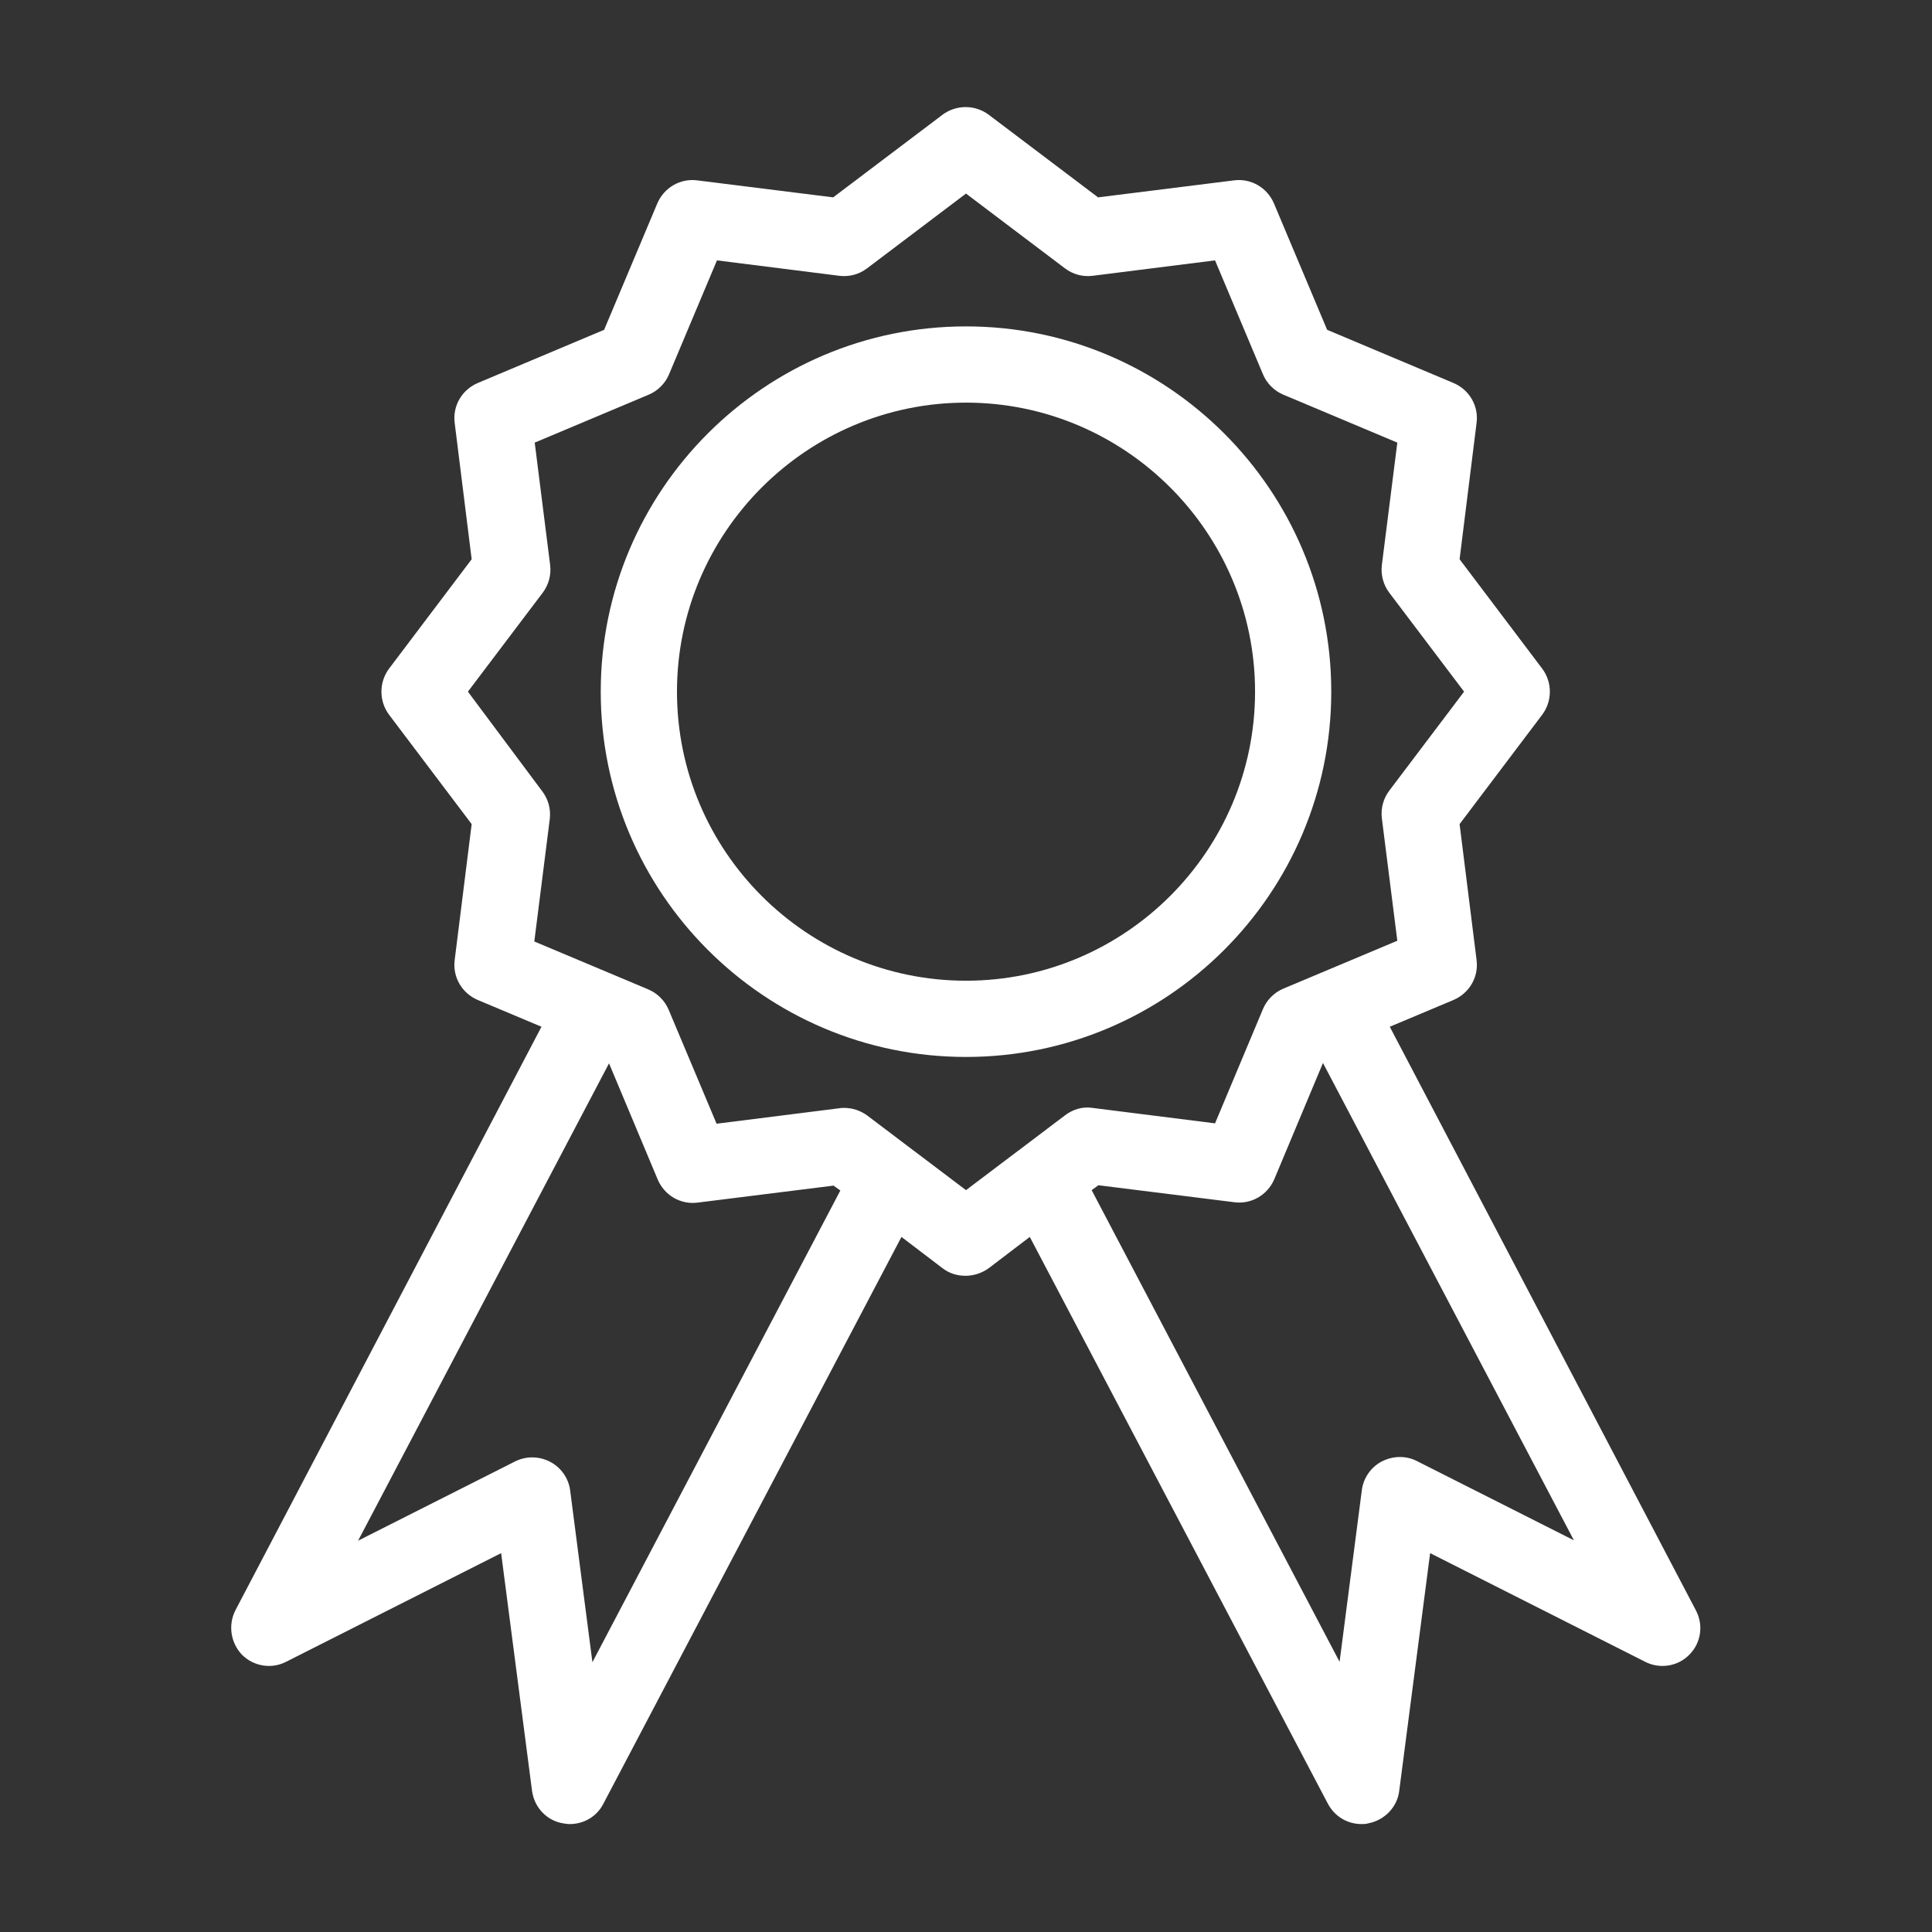
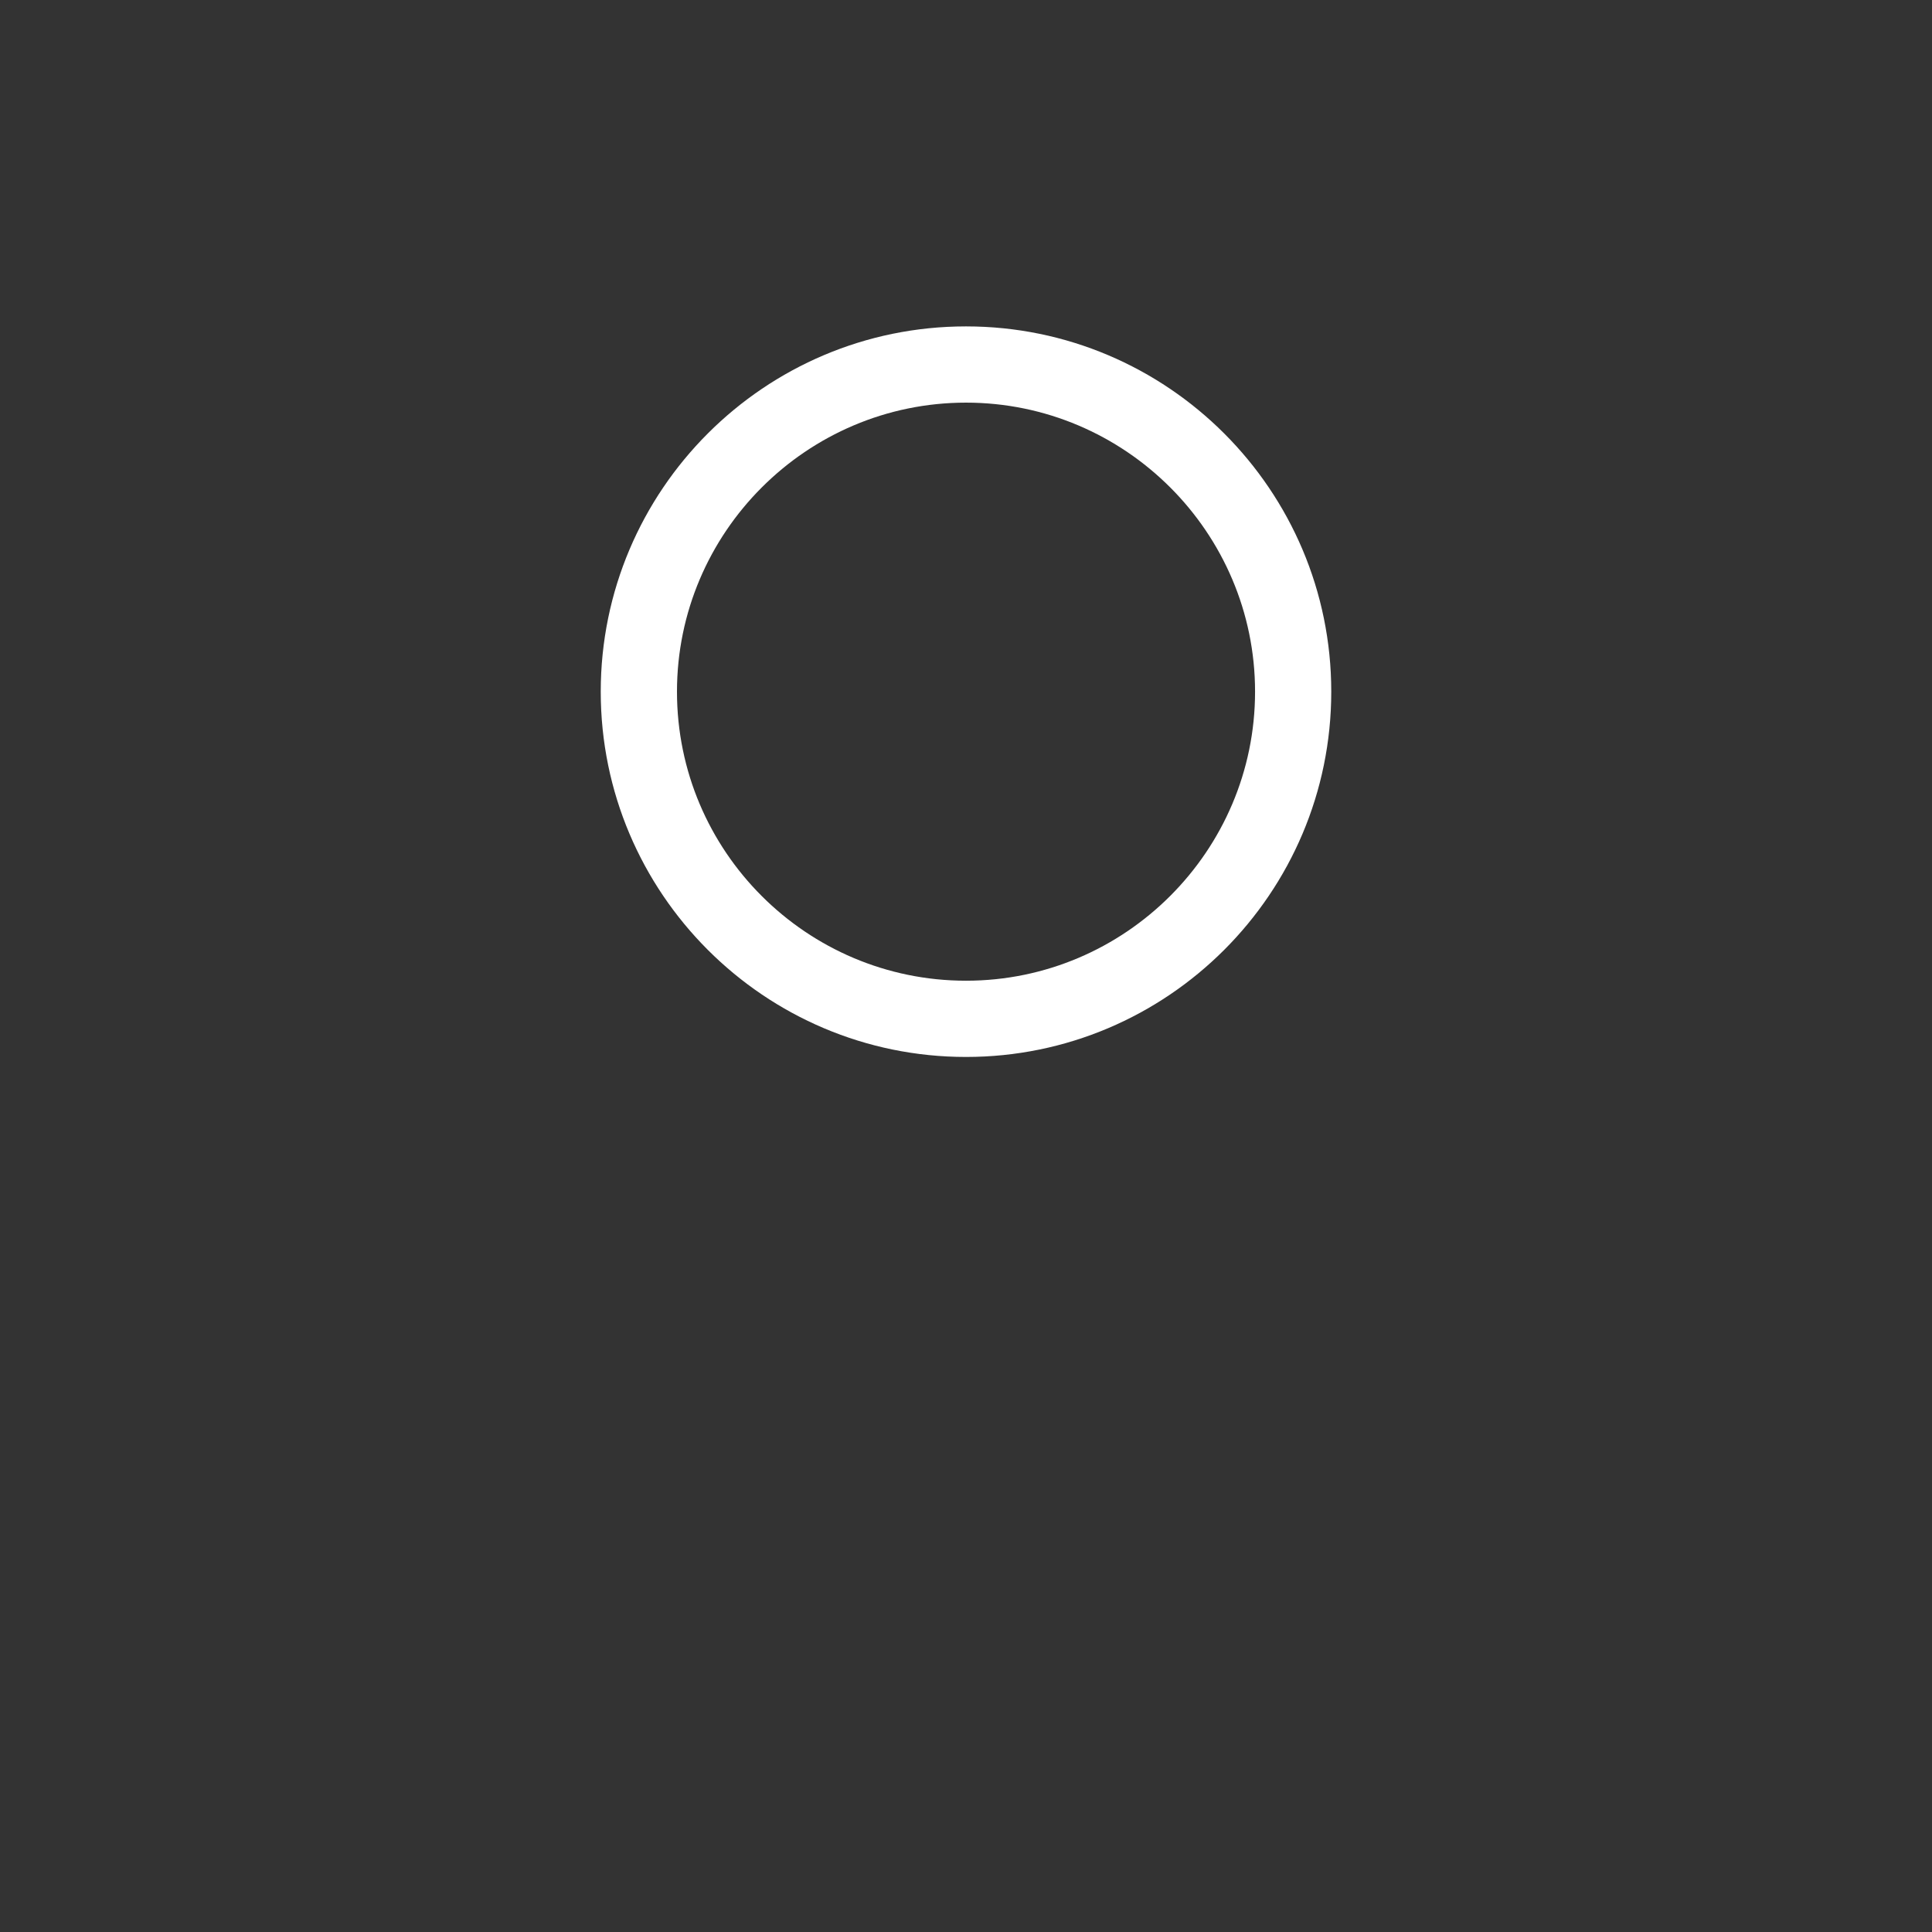
<svg xmlns="http://www.w3.org/2000/svg" width="52" height="52" viewBox="0 0 52 52" fill="none">
  <rect x="0" y="0" width="52" height="52" fill="#333333" stroke="none" />
  <path d="M35.831 18.616C35.831 13.193 31.424 8.785 26 8.785C20.577 8.785 16.169 13.193 16.169 18.616C16.169 24.04 20.577 28.448 26 28.448C31.424 28.448 35.831 24.04 35.831 18.616ZM18.221 18.616C18.221 14.331 21.714 10.837 26 10.837C30.286 10.837 33.78 14.331 33.78 18.616C33.78 22.902 30.286 26.396 26 26.396C21.714 26.396 18.221 22.913 18.221 18.616Z" fill="white" />
-   <path d="M37.406 27.635L39.122 26.914C39.549 26.731 39.803 26.294 39.742 25.837L39.285 22.181L41.509 19.236C41.783 18.87 41.783 18.363 41.509 17.997L39.285 15.052L39.742 11.385C39.803 10.928 39.549 10.491 39.122 10.309L35.72 8.877L34.288 5.474C34.105 5.048 33.668 4.794 33.211 4.855L29.555 5.312L26.61 3.087C26.431 2.954 26.213 2.882 25.99 2.882C25.767 2.882 25.549 2.954 25.37 3.087L22.425 5.312L18.769 4.855C18.312 4.794 17.875 5.048 17.692 5.474L16.26 8.877L12.858 10.309C12.431 10.491 12.178 10.928 12.238 11.385L12.695 15.052L10.471 17.997C10.338 18.176 10.266 18.393 10.266 18.616C10.266 18.84 10.338 19.057 10.471 19.236L12.695 22.181L12.238 25.837C12.178 26.294 12.431 26.731 12.858 26.914L14.574 27.635L6.338 43.337C6.135 43.733 6.206 44.21 6.51 44.535C6.825 44.85 7.303 44.931 7.699 44.728L13.488 41.803L14.32 48.202C14.381 48.648 14.717 49.004 15.153 49.075C15.214 49.085 15.275 49.095 15.336 49.095C15.712 49.095 16.067 48.892 16.24 48.547L24.263 33.292L25.37 34.135C25.553 34.277 25.767 34.338 25.99 34.338C26.203 34.338 26.427 34.267 26.61 34.135L27.717 33.292L35.74 48.547C35.923 48.892 36.268 49.095 36.644 49.095C36.705 49.095 36.766 49.095 36.827 49.075C37.263 48.994 37.609 48.638 37.66 48.202L38.492 41.803L44.281 44.728C44.678 44.931 45.165 44.85 45.47 44.535C45.785 44.22 45.856 43.733 45.642 43.337L37.406 27.635ZM15.945 44.738L15.346 40.117C15.306 39.792 15.102 39.498 14.808 39.345C14.513 39.193 14.168 39.183 13.863 39.335L9.638 41.468L16.392 28.62L17.703 31.748C17.885 32.175 18.322 32.429 18.779 32.368L22.435 31.911L22.618 32.043L15.945 44.738ZM26 32.033L24.588 30.966C24.578 30.956 24.558 30.946 24.548 30.936L23.339 30.022C23.156 29.89 22.943 29.819 22.72 29.819C22.679 29.819 22.638 29.819 22.588 29.829L19.287 30.245L17.997 27.178C17.895 26.934 17.692 26.731 17.449 26.63L14.381 25.34L14.798 22.039C14.828 21.775 14.757 21.511 14.595 21.298L12.594 18.616L14.605 15.956C14.767 15.742 14.838 15.478 14.808 15.214L14.392 11.913L17.459 10.623C17.703 10.522 17.906 10.319 18.007 10.075L19.297 7.008L22.598 7.424C22.862 7.455 23.126 7.384 23.339 7.221L26 5.21L28.661 7.221C28.874 7.384 29.138 7.455 29.402 7.424L32.703 7.008L33.993 10.075C34.095 10.319 34.298 10.522 34.542 10.623L37.609 11.913L37.192 15.214C37.162 15.478 37.233 15.742 37.395 15.956L39.406 18.616L37.395 21.277C37.233 21.491 37.162 21.755 37.192 22.019L37.609 25.32L34.542 26.609C34.298 26.711 34.095 26.914 33.993 27.158L32.703 30.235L29.402 29.819C29.138 29.778 28.874 29.859 28.661 30.022L27.453 30.936C27.442 30.946 27.432 30.956 27.412 30.966L26 32.033ZM38.137 39.325C37.842 39.173 37.487 39.183 37.192 39.335C36.898 39.487 36.695 39.782 36.654 40.107L36.055 44.728L29.382 32.033L29.565 31.901L33.221 32.358C33.678 32.419 34.115 32.165 34.298 31.738L35.608 28.61L42.362 41.458L38.137 39.325Z" fill="white" />
</svg>